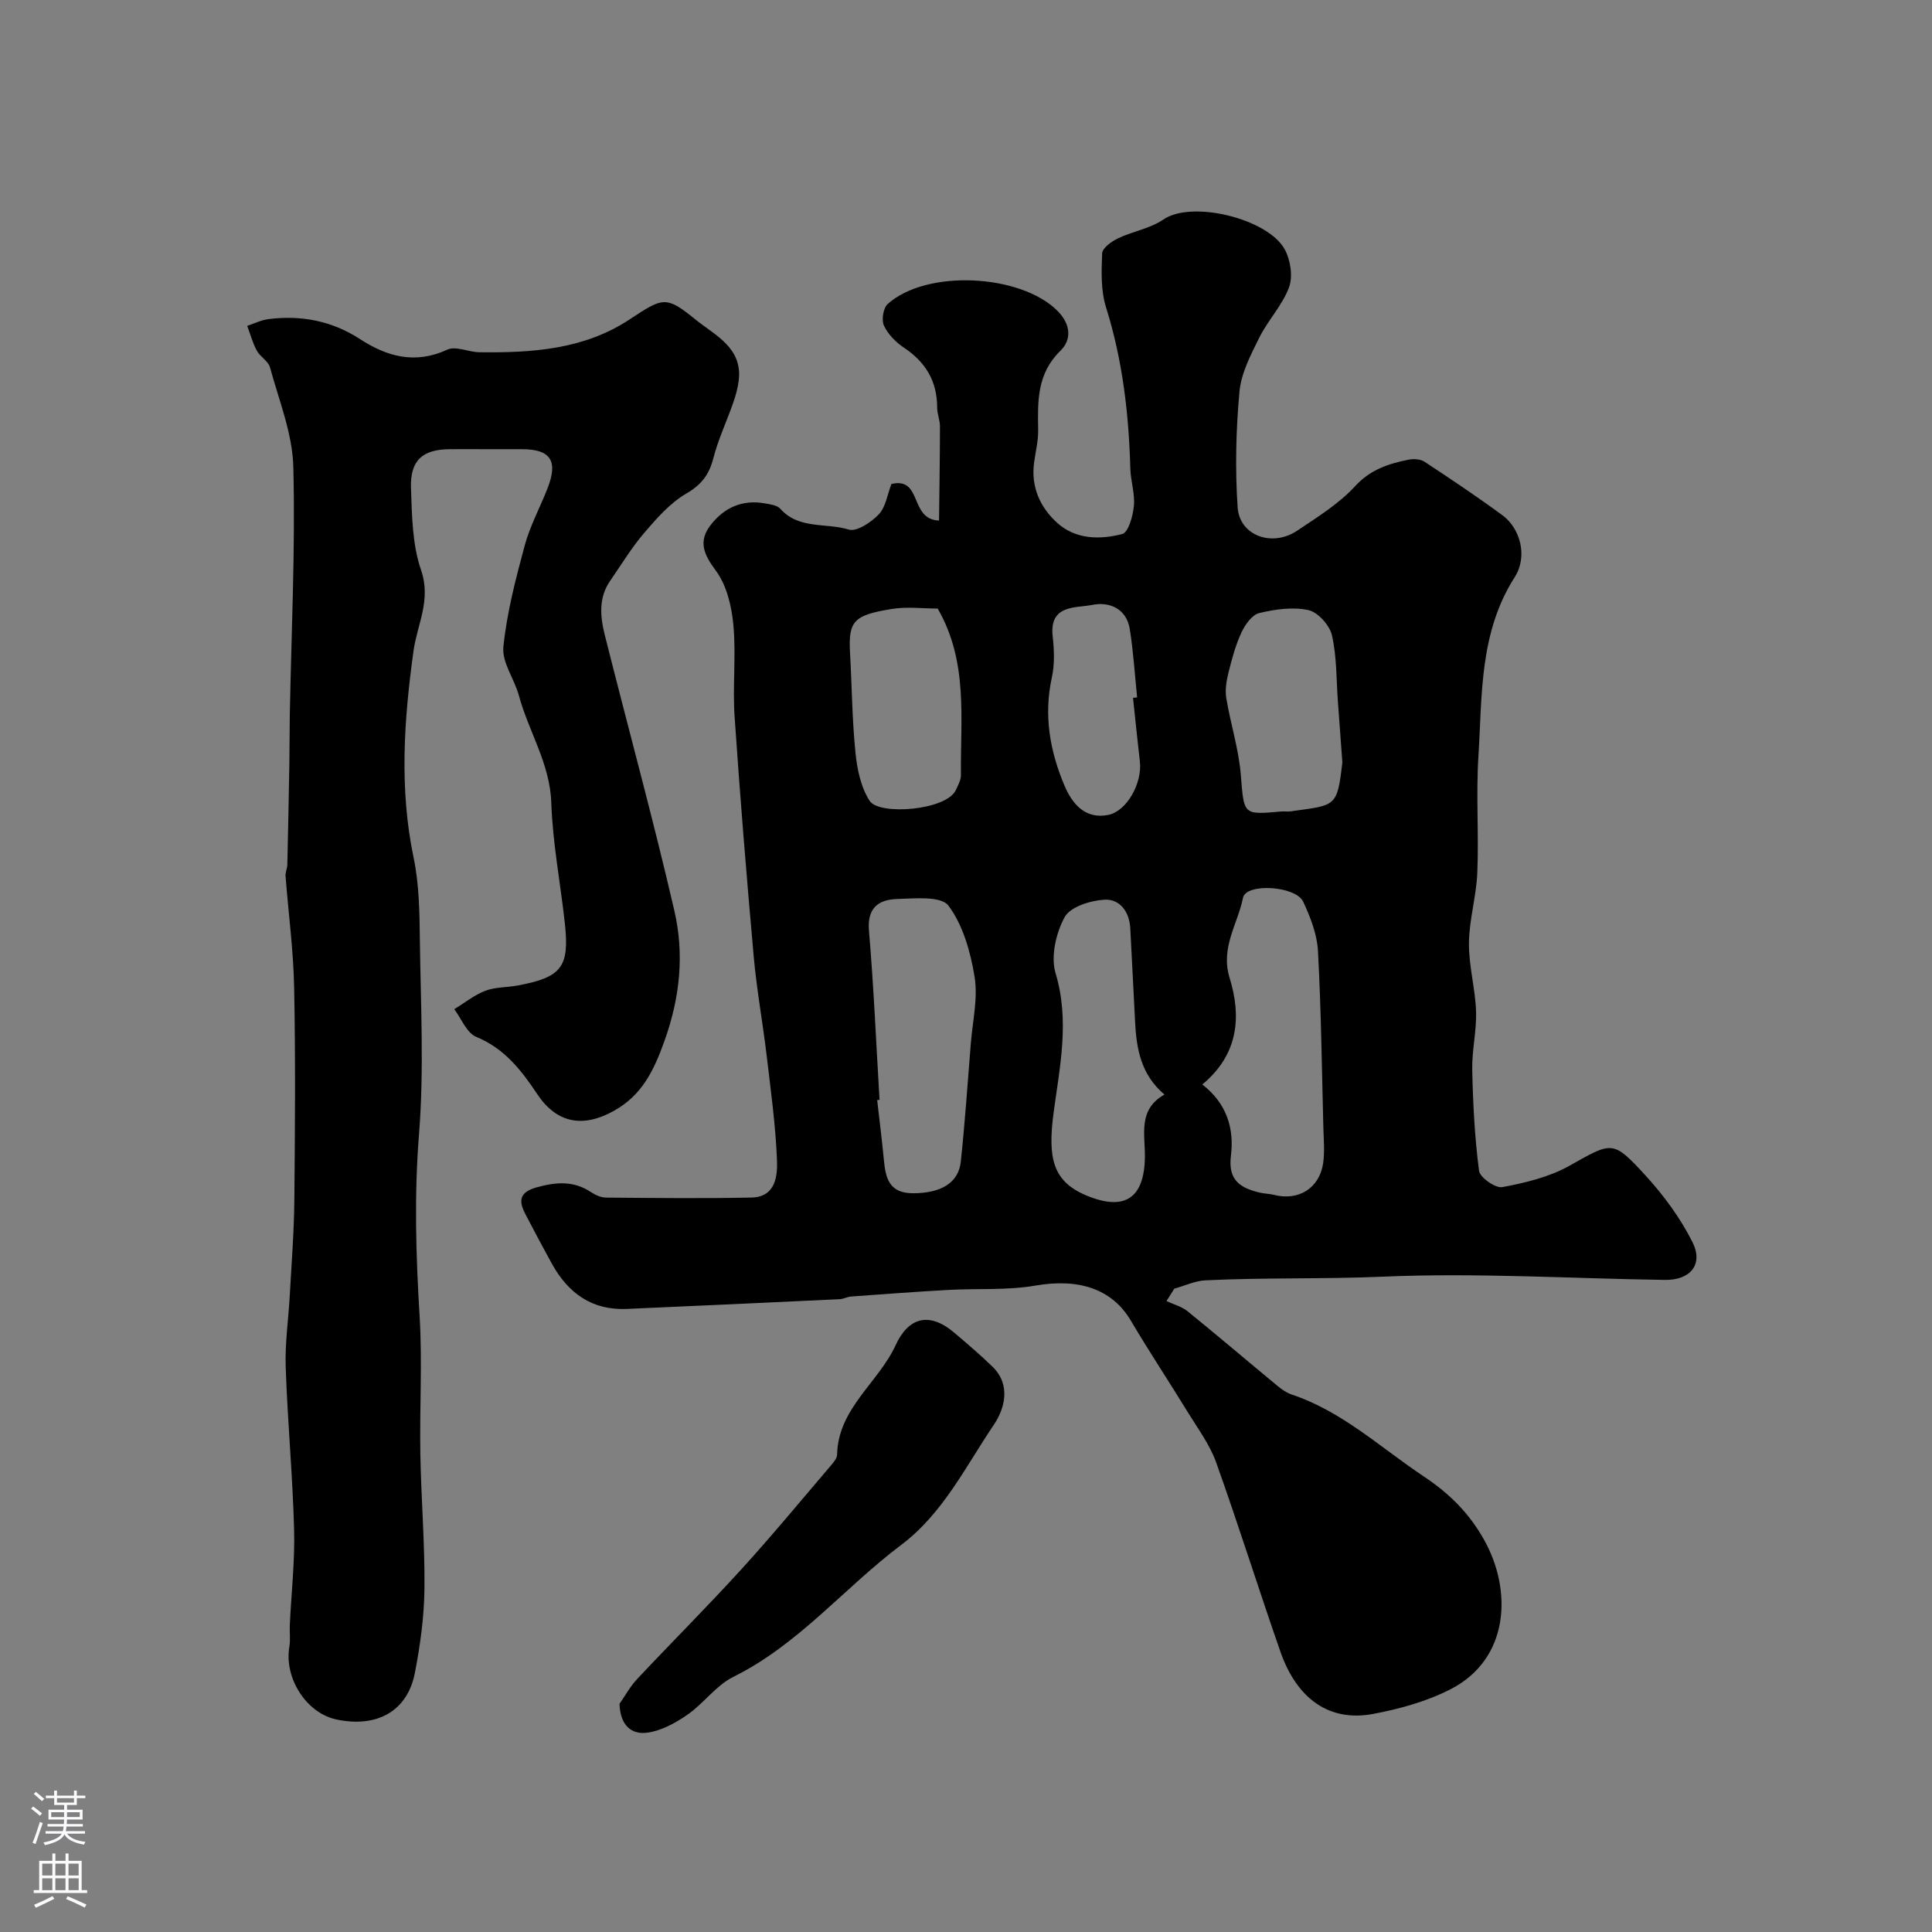
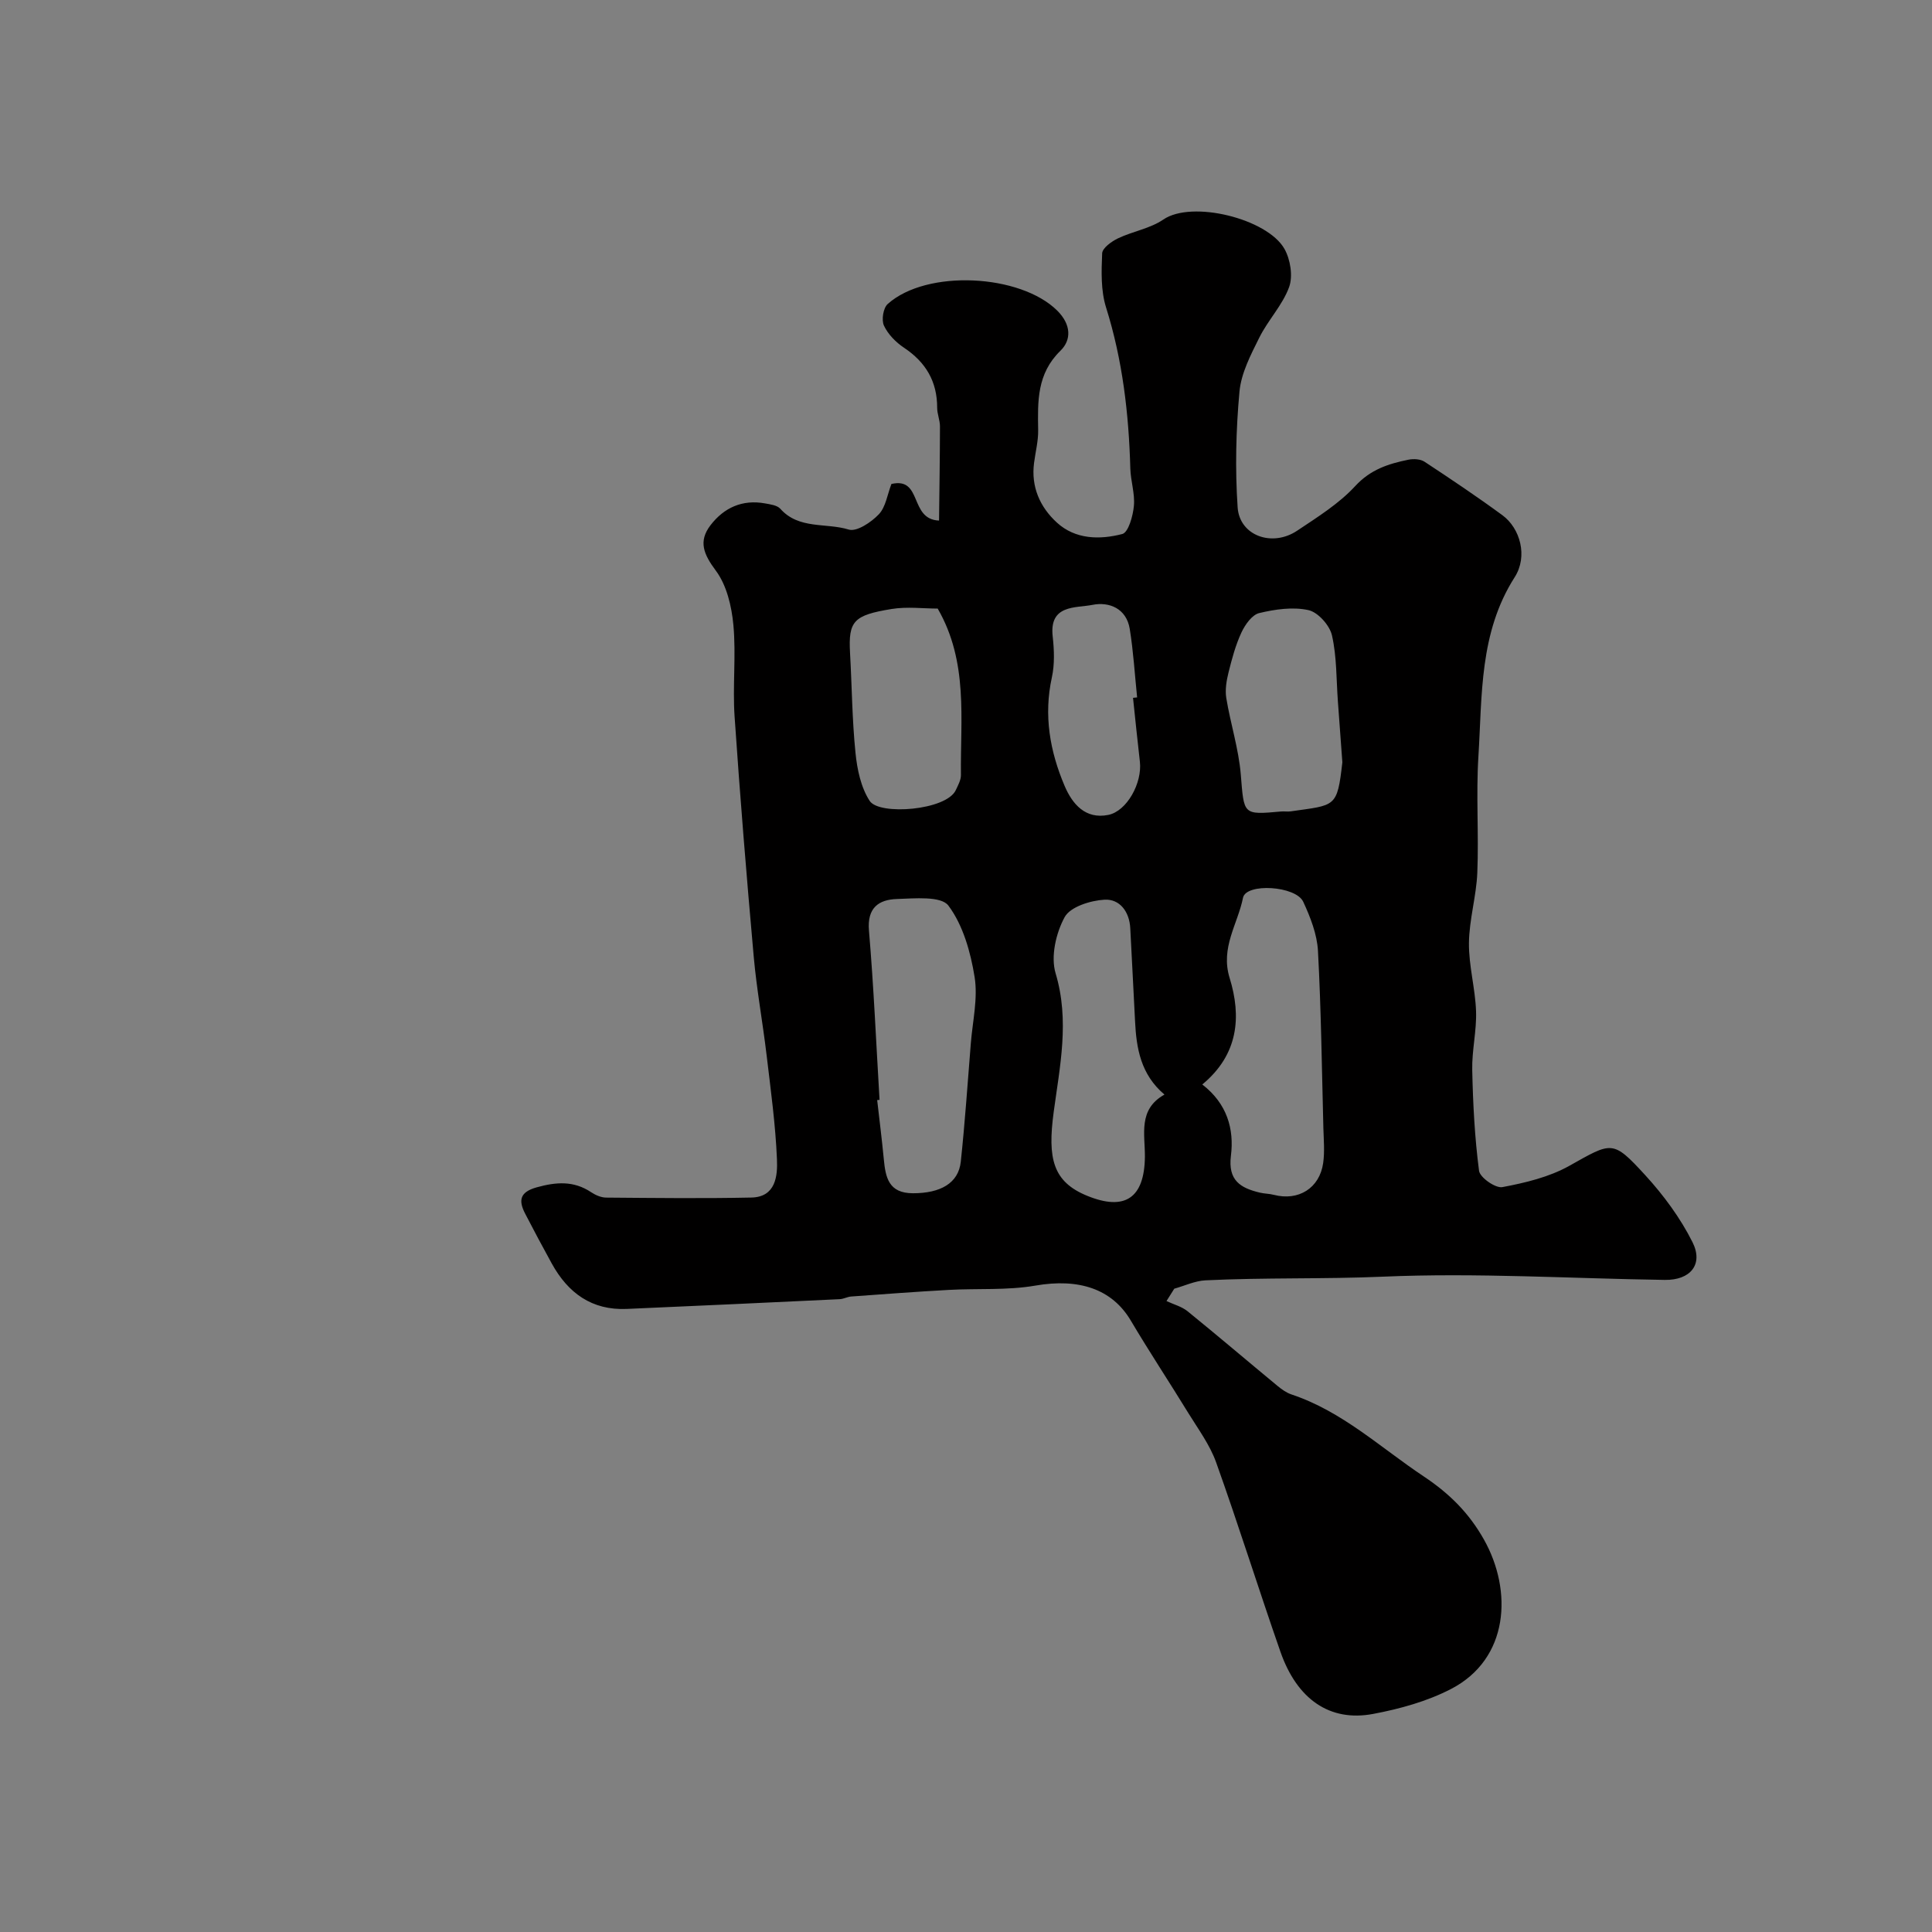
<svg xmlns="http://www.w3.org/2000/svg" enable-background="new 0 0 400 400" viewBox="0 0 400 400">
  <rect x="0" y="0" width="400" height="400" fill="#808080" stroke="none" />
  <g fill="#010000">
    <path d="m241.51 269.37c1.46.69 3.13 1.12 4.35 2.1 6.27 5.09 12.42 10.33 18.65 15.48.87.72 1.86 1.42 2.92 1.77 10.48 3.5 18.38 10.99 27.33 16.95 5.45 3.63 9.43 7.67 12.47 13.07 5.98 10.63 5.2 24.72-6.8 30.94-4.96 2.57-10.61 4.13-16.14 5.17-8.97 1.69-15.75-3.02-19.19-12.87-4.55-13.04-8.67-26.23-13.32-39.23-1.3-3.63-3.71-6.88-5.76-10.21-3.92-6.4-8.07-12.66-11.89-19.11-3.9-6.6-10.79-8.82-19.77-7.26-5.85 1.01-11.94.56-17.92.89-6.74.37-13.48.88-20.22 1.37-.8.06-1.58.52-2.38.55-14.69.7-29.39 1.38-44.09 2.02-7.22.31-12.14-3.29-15.5-9.38-1.89-3.43-3.73-6.88-5.53-10.36-1.4-2.72-1.12-4.45 2.38-5.43 4.02-1.12 7.66-1.41 11.28 1 .9.6 2.06 1.11 3.11 1.12 10.02.08 20.05.2 30.08-.01 5.06-.11 5.44-4.51 5.29-7.92-.3-7.2-1.29-14.37-2.14-21.54-.81-6.82-2.06-13.6-2.67-20.43-1.48-16.55-2.83-33.11-3.96-49.68-.43-6.3.33-12.7-.25-18.97-.36-3.88-1.39-8.25-3.64-11.26-2.51-3.37-3.67-6.05-1.09-9.41 2.79-3.63 6.59-5.35 11.26-4.51 1.11.2 2.52.38 3.18 1.11 3.85 4.33 9.48 2.86 14.17 4.31 1.65.51 4.66-1.51 6.23-3.16 1.44-1.52 1.76-4.08 2.61-6.28 6.49-1.49 3.63 7.33 9.86 7.58.07-6.41.18-12.96.19-19.5 0-1.28-.58-2.57-.58-3.85.01-5.45-2.35-9.43-6.87-12.44-1.69-1.13-3.32-2.79-4.15-4.58-.54-1.17-.15-3.64.78-4.47 8.09-7.25 27.49-6.2 35.11 1.38 2.88 2.87 2.96 6.05.66 8.29-4.9 4.77-4.72 10.47-4.62 16.44.04 2.26-.56 4.52-.85 6.79-.65 4.96 1.23 9.15 4.72 12.35 3.84 3.52 8.9 3.58 13.55 2.37 1.26-.33 2.21-3.74 2.4-5.82.24-2.54-.67-5.16-.74-7.75-.31-11.32-1.6-22.44-5.02-33.33-1.1-3.5-.97-7.48-.81-11.21.05-1.1 1.94-2.46 3.27-3.1 3.06-1.46 6.67-2.03 9.4-3.9 5.91-4.05 21.51-.18 25.06 6.06 1.24 2.18 1.8 5.66.98 7.92-1.36 3.74-4.37 6.84-6.17 10.46-1.77 3.56-3.76 7.36-4.11 11.19-.73 7.94-.92 16.01-.38 23.97.4 5.87 7.15 8.29 12.33 4.82 4.2-2.81 8.64-5.57 12.02-9.24 3.18-3.45 6.91-4.62 11.04-5.46 1.05-.21 2.46-.13 3.31.43 5.45 3.59 10.87 7.22 16.13 11.08 3.66 2.69 5.3 8.49 2.53 12.82-7.35 11.51-6.72 24.44-7.51 37.1-.51 8.01.1 16.08-.23 24.1-.2 4.86-1.68 9.69-1.73 14.54-.05 4.7 1.31 9.41 1.47 14.13.14 4.04-.88 8.12-.79 12.17.15 6.97.51 13.96 1.41 20.86.18 1.39 3.41 3.65 4.83 3.38 4.72-.89 9.64-2.06 13.79-4.37 8.92-4.99 8.99-5.52 15.81 1.92 3.8 4.15 7.26 8.85 9.77 13.86 2.3 4.61-.47 7.88-5.73 7.8-19.45-.28-38.94-1.51-58.34-.67-12.28.53-24.53.16-36.78.76-2.17.11-4.3 1.13-6.45 1.73-.55.85-1.08 1.71-1.61 2.56zm7.41-44.84c5.15 3.97 6.62 9.24 5.93 14.75-.64 5.13 1.98 6.68 5.98 7.64.95.23 1.96.21 2.91.46 5.08 1.32 9.47-1.37 10.21-6.6.33-2.36.11-4.81.04-7.21-.32-12.24-.46-24.49-1.12-36.71-.19-3.44-1.57-6.97-3.05-10.16-1.54-3.31-11.85-3.93-12.47-.82-1.09 5.44-4.71 10.32-2.77 16.59 2.47 7.99 1.85 15.85-5.66 22.06zm-66.82 3.18c-.16.02-.33.03-.49.05.46 4.07.98 8.14 1.37 12.22.36 3.82 1.01 7.07 6.05 7.07 5.66 0 9.41-2.06 9.89-6.53.87-8.16 1.42-16.35 2.08-24.53.37-4.58 1.49-9.3.78-13.72-.83-5.15-2.39-10.72-5.42-14.77-1.51-2.03-7.01-1.49-10.68-1.37-3.76.13-6.18 1.82-5.77 6.55.99 11.66 1.49 23.35 2.19 35.03zm58.99-1.09c-4.91-4.16-5.82-9.56-6.09-15.21-.31-6.41-.67-12.82-.99-19.22-.17-3.45-2.19-6.09-5.31-5.92-2.91.16-7.09 1.46-8.27 3.6-1.81 3.31-2.92 8.17-1.88 11.64 2.94 9.79.87 19.32-.4 28.76-1.29 9.61-.16 14.4 6.92 17.3 7.85 3.22 11.87.46 11.97-8.06.04-4.65-1.47-9.81 4.05-12.89zm36.83-68.8c-.34-4.67-.63-8.6-.92-12.53-.34-4.6-.22-9.3-1.23-13.74-.47-2.08-2.89-4.79-4.86-5.23-3.22-.71-6.9-.18-10.2.61-1.48.35-2.92 2.39-3.67 3.99-1.22 2.61-1.98 5.46-2.68 8.27-.43 1.72-.75 3.63-.47 5.34.87 5.3 2.56 10.5 3 15.81.69 8.37.37 8.39 8.35 7.67.66-.06 1.34.07 2-.03 9.27-1.33 9.61-.69 10.68-10.16zm-83.78-31.82c-2.97 0-6.35-.44-9.57.09-7.79 1.28-8.95 2.46-8.58 9.06.39 6.9.43 13.84 1.13 20.71.34 3.42 1.12 7.17 2.94 9.96 1.99 3.05 15.88 1.96 17.83-2.24.46-.99 1.07-2.08 1.06-3.11-.14-11.57 1.58-23.39-4.81-34.47zm40.44 18.48c.28-.03.56-.06.85-.09-.49-4.73-.77-9.5-1.53-14.19-.69-4.23-4.26-5.66-7.71-4.97-3.47.69-9-.12-8.24 6.56.31 2.78.42 5.74-.17 8.45-1.73 7.86-.41 15.31 2.64 22.48 1.59 3.73 4.28 6.95 9.03 6 3.86-.77 7.06-6.61 6.55-11.03-.51-4.39-.95-8.8-1.42-13.21z" />
-     <path d="m100.64 93c-2.5 0-5-.02-7.5 0-5.67.04-8.25 2.29-8.05 8.07.2 5.7.27 11.69 2.09 16.98 2.14 6.2-.81 11.21-1.57 16.74-1.97 14.25-2.97 28.45.02 42.76 1.17 5.6 1.23 11.48 1.3 17.24.18 13.36.88 26.8-.18 40.08-1.01 12.64-.64 25.1.13 37.68.57 9.46-.02 18.99.15 28.49.16 9.27.94 18.54.85 27.8-.06 5.86-.87 11.78-1.99 17.54-1.54 7.9-7.83 11.39-16.23 9.62-6.24-1.32-10.86-8.55-9.75-15.07.25-1.46.02-2.99.09-4.49.31-6.6 1.07-13.21.89-19.8-.3-11.21-1.36-22.39-1.74-33.6-.17-4.91.57-9.85.84-14.79.36-6.6.89-13.2.95-19.8.14-14.66.25-29.33-.04-43.99-.15-7.7-1.19-15.39-1.78-23.08-.06-.78.35-1.58.37-2.37.16-6.99.3-13.99.42-20.98.06-3.36.03-6.71.09-10.07.32-17.09 1.16-34.2.73-51.28-.17-6.92-2.98-13.79-4.83-20.62-.35-1.3-2.03-2.17-2.72-3.45-.87-1.6-1.35-3.42-2-5.14 1.48-.49 2.94-1.23 4.46-1.41 6.75-.84 13.1.38 18.87 4.13 5.67 3.68 11.44 5.27 18.1 2.2 1.77-.81 4.43.52 6.68.54 10.87.13 21.6-.55 31.08-6.81 6.91-4.57 7.52-4.93 13.63.04 3.98 3.24 9.76 5.78 8.95 12.59-.19 1.59-.64 3.18-1.17 4.7-1.33 3.82-3.09 7.52-4.09 11.42-.88 3.41-2.46 5.49-5.62 7.33-3.34 1.94-6.1 5.1-8.67 8.1-2.64 3.08-4.76 6.61-7.08 9.96-2.42 3.5-2.06 7.39-1.12 11.15 4.78 19.06 10 38.01 14.42 57.15 2.07 8.96 1.2 17.88-2.04 26.93-2.23 6.24-4.69 11.28-10.5 14.51-6.38 3.56-11.82 2.57-15.84-3.46-3.32-4.99-6.79-9.46-12.66-11.88-1.96-.81-3.04-3.75-4.53-5.71 2.13-1.31 4.14-2.94 6.43-3.82 2.08-.79 4.5-.68 6.74-1.1 9.09-1.71 10.72-3.82 9.72-12.92-.91-8.3-2.52-16.57-2.8-24.89-.27-8.16-4.7-14.76-6.71-22.22-.93-3.43-3.54-6.86-3.21-10.08.72-7.09 2.56-14.11 4.43-21.03 1.1-4.06 3.17-7.84 4.71-11.78 2.23-5.69.65-8.09-5.25-8.11-2.47-.01-4.97 0-7.47 0z" />
-     <path d="m128.26 352.76c1.2-1.71 2.21-3.6 3.63-5.11 7.15-7.62 14.56-15.01 21.59-22.73 6.41-7.04 12.48-14.4 18.67-21.65.52-.61 1.15-1.4 1.16-2.11.22-9.59 8.54-14.86 12.14-22.69 2.57-5.6 6.83-7.03 12.11-2.56 2.69 2.28 5.38 4.58 7.91 7.03 3.96 3.85 2.48 8.8.29 12.05-5.85 8.66-10.55 18.38-19.18 24.87-11.77 8.85-21.21 20.61-34.74 27.31-3.58 1.77-6.13 5.49-9.5 7.83-2.46 1.71-5.38 3.32-8.26 3.72-3.34.49-5.67-1.49-5.82-5.96z" />
  </g>
-   <path d="m6.44 374.46.42-.45c.65.47 1.27.95 1.85 1.44l-.45.49c-.65-.56-1.25-1.06-1.82-1.48m.93 7.33-.63-.26c.55-1.36 1.05-2.8 1.52-4.33.19.1.38.19.59.27-.46 1.29-.95 2.73-1.48 4.32m-.38-10.38.44-.42c.43.34 1.01.82 1.74 1.44l-.49.49c-.53-.51-1.09-1.01-1.69-1.51m2.5.35h1.72v-1.04h.59v1.04h3.52v-1.04h.59v1.04h1.75v.53h-1.75v1.42h-2.03v.97h3.22v2.03h-3.24c0 .35-.01.66-.03.93h3.32v.53h-3.37c-.03.27-.08.58-.15.94h3.96v.53h-3.71c.67.92 1.93 1.48 3.79 1.68-.13.24-.23.44-.29.59-2.13-.38-3.48-1.08-4.04-2.12-.43.97-1.77 1.72-4.03 2.23-.09-.19-.2-.37-.33-.55 2.1-.42 3.37-1.03 3.81-1.83h-3.36v-.53h3.58c.08-.29.13-.61.16-.94h-3.33v-.53h3.39c.02-.27.04-.58.04-.93h-3.23v-2.03h3.25v-.97h-2.07v-1.42h-1.73zm1.12 3.44v1h2.65c.01-.3.02-.44.01-.4v-.25-.35zm1.19-2h3.52v-.91h-3.52zm4.71 2h-2.63v.59c0 .15-.01.28-.01.4h2.64z" fill="#fbfafc" />
-   <path d="m13.56 383.74h.63v1.52h2.72v6.07h1.13v.6h-11.06v-.6h1.13v-6.07h2.73v-1.52h.63v1.52h2.1v-1.52zm-2.69 8.83.38.56c-1.24.63-2.53 1.25-3.85 1.85-.1-.21-.21-.42-.34-.63 1.36-.55 2.63-1.15 3.81-1.78m-2.13-4.27h2.1v-2.45h-2.1zm0 3.04h2.1v-2.46h-2.1zm2.72-3.04h2.1v-2.45h-2.1zm0 3.04h2.1v-2.46h-2.1zm6.07 3.6c-1.41-.71-2.7-1.3-3.86-1.78l.35-.56c1.45.62 2.75 1.19 3.88 1.72zm-1.25-9.09h-2.1v2.45h2.1zm-2.09 5.49h2.1v-2.45h-2.1z" fill="#fbfafc" />
</svg>